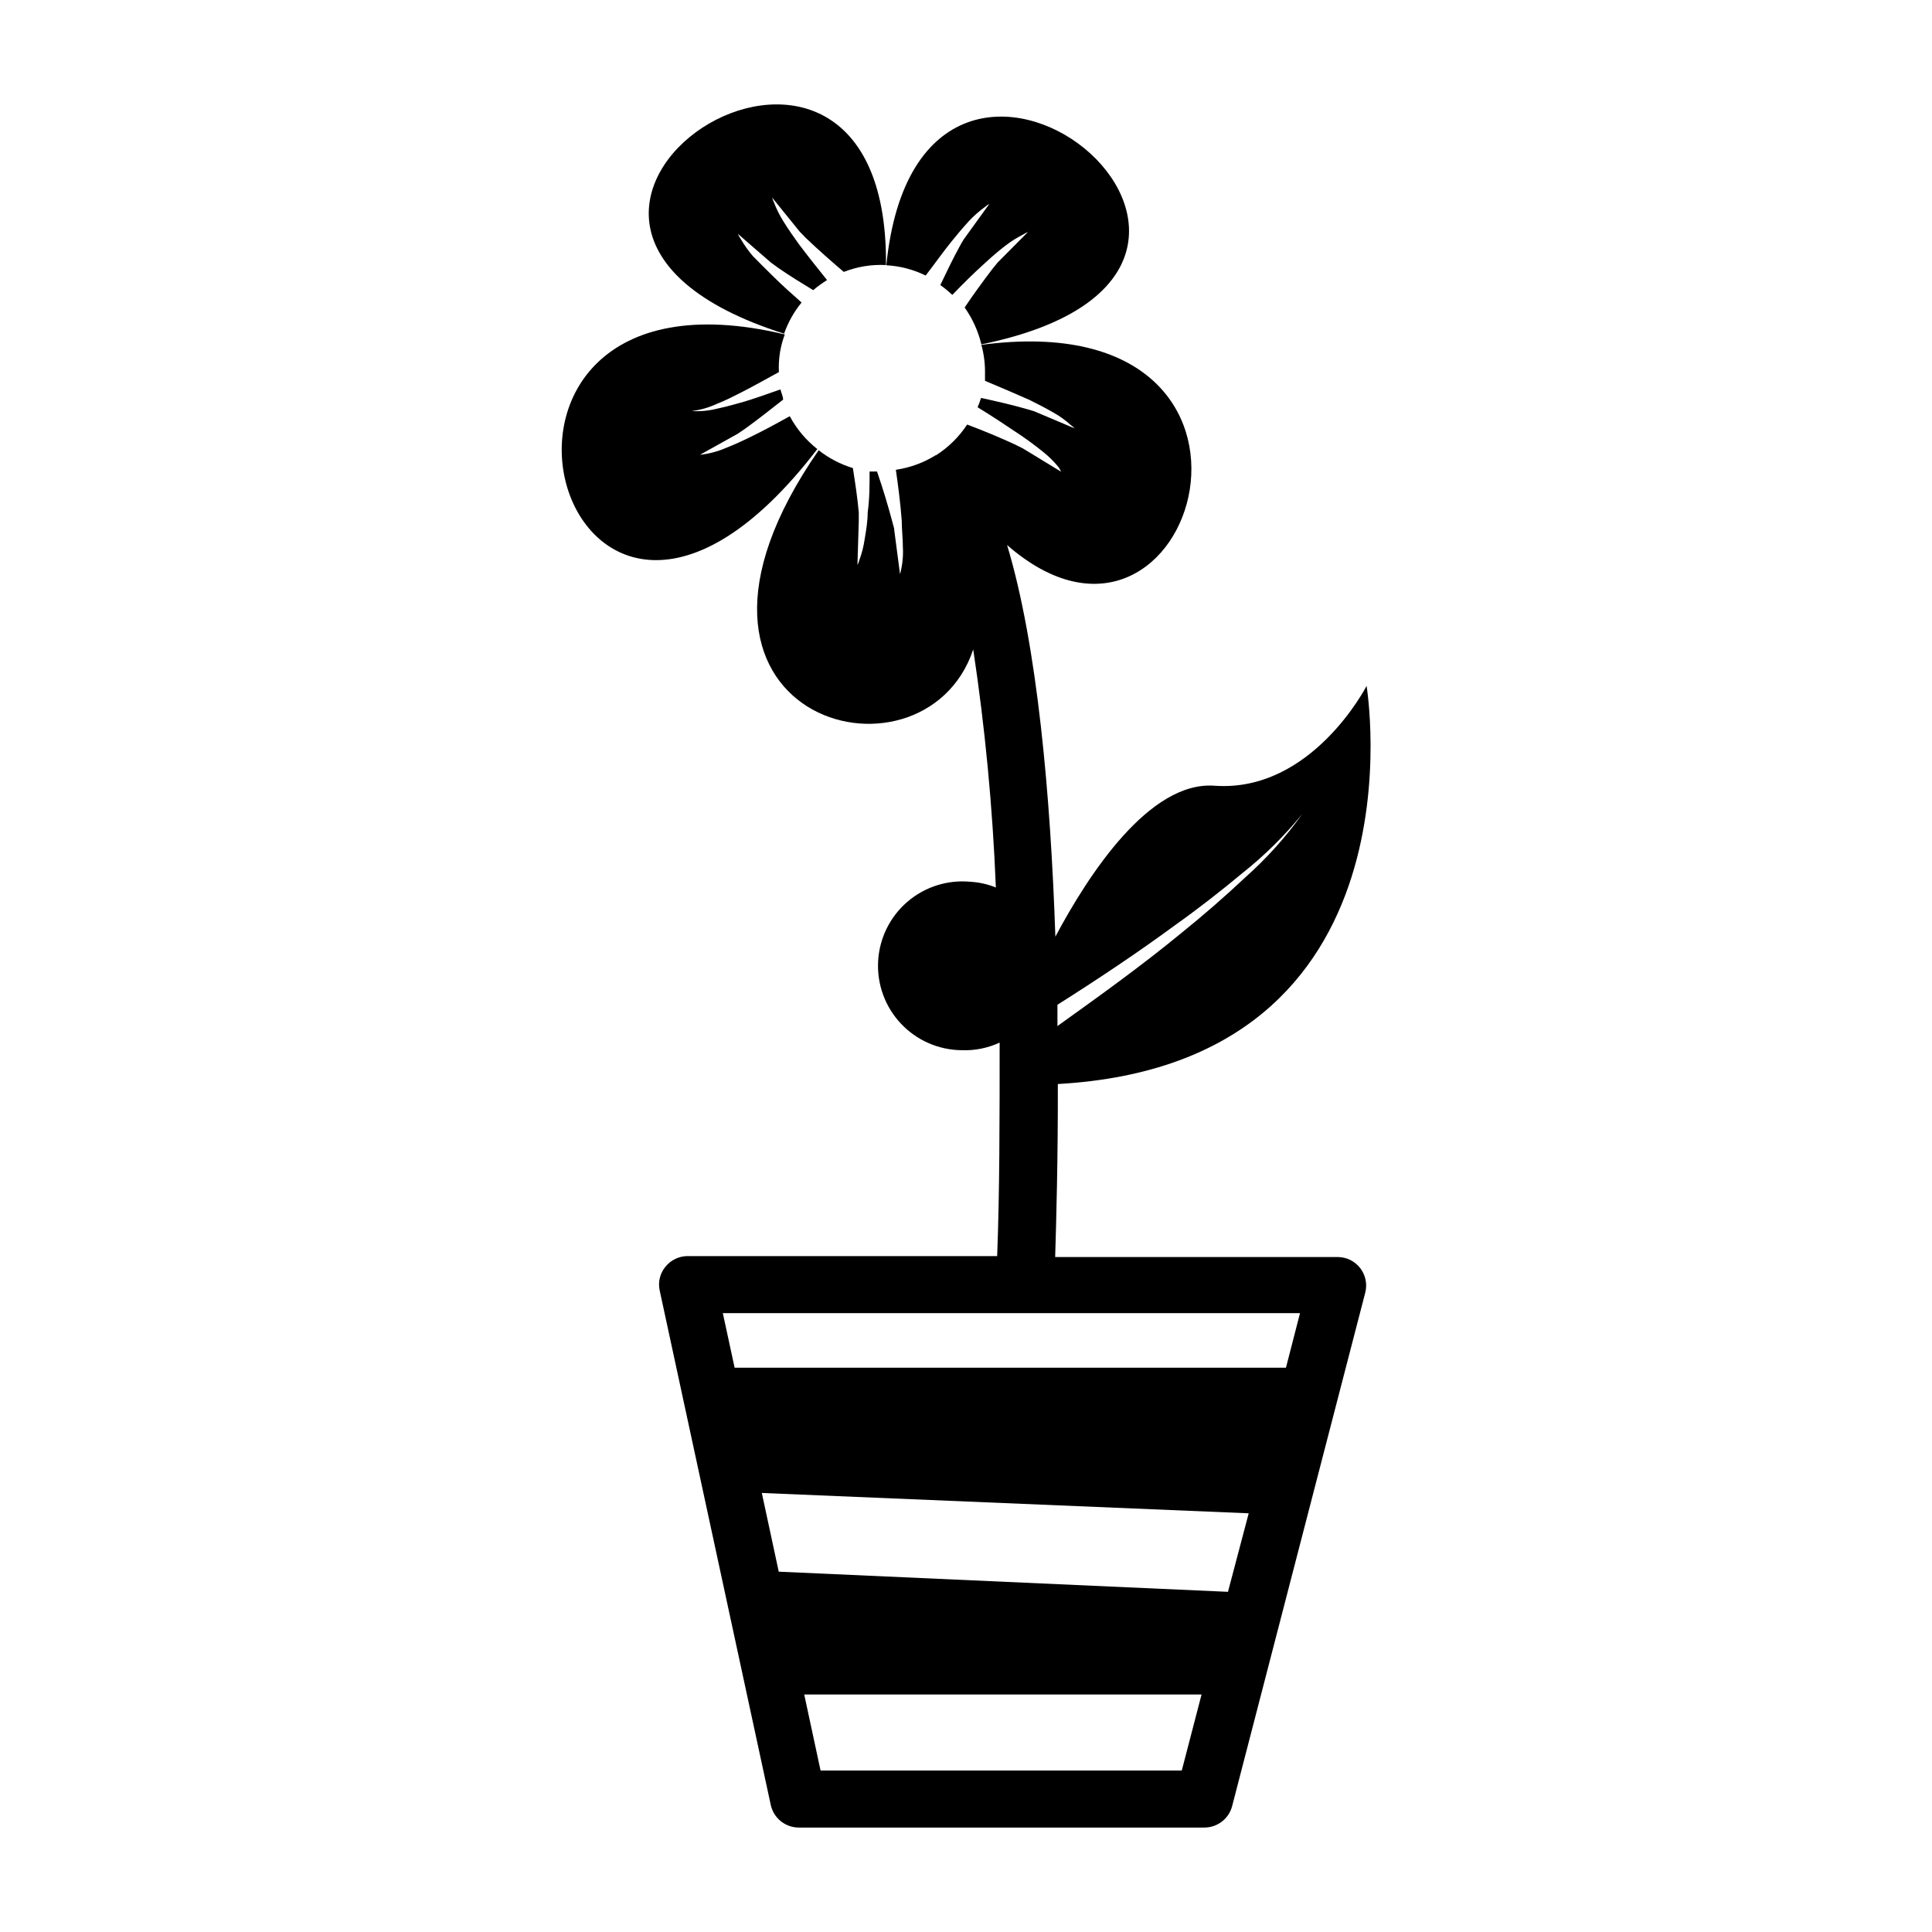
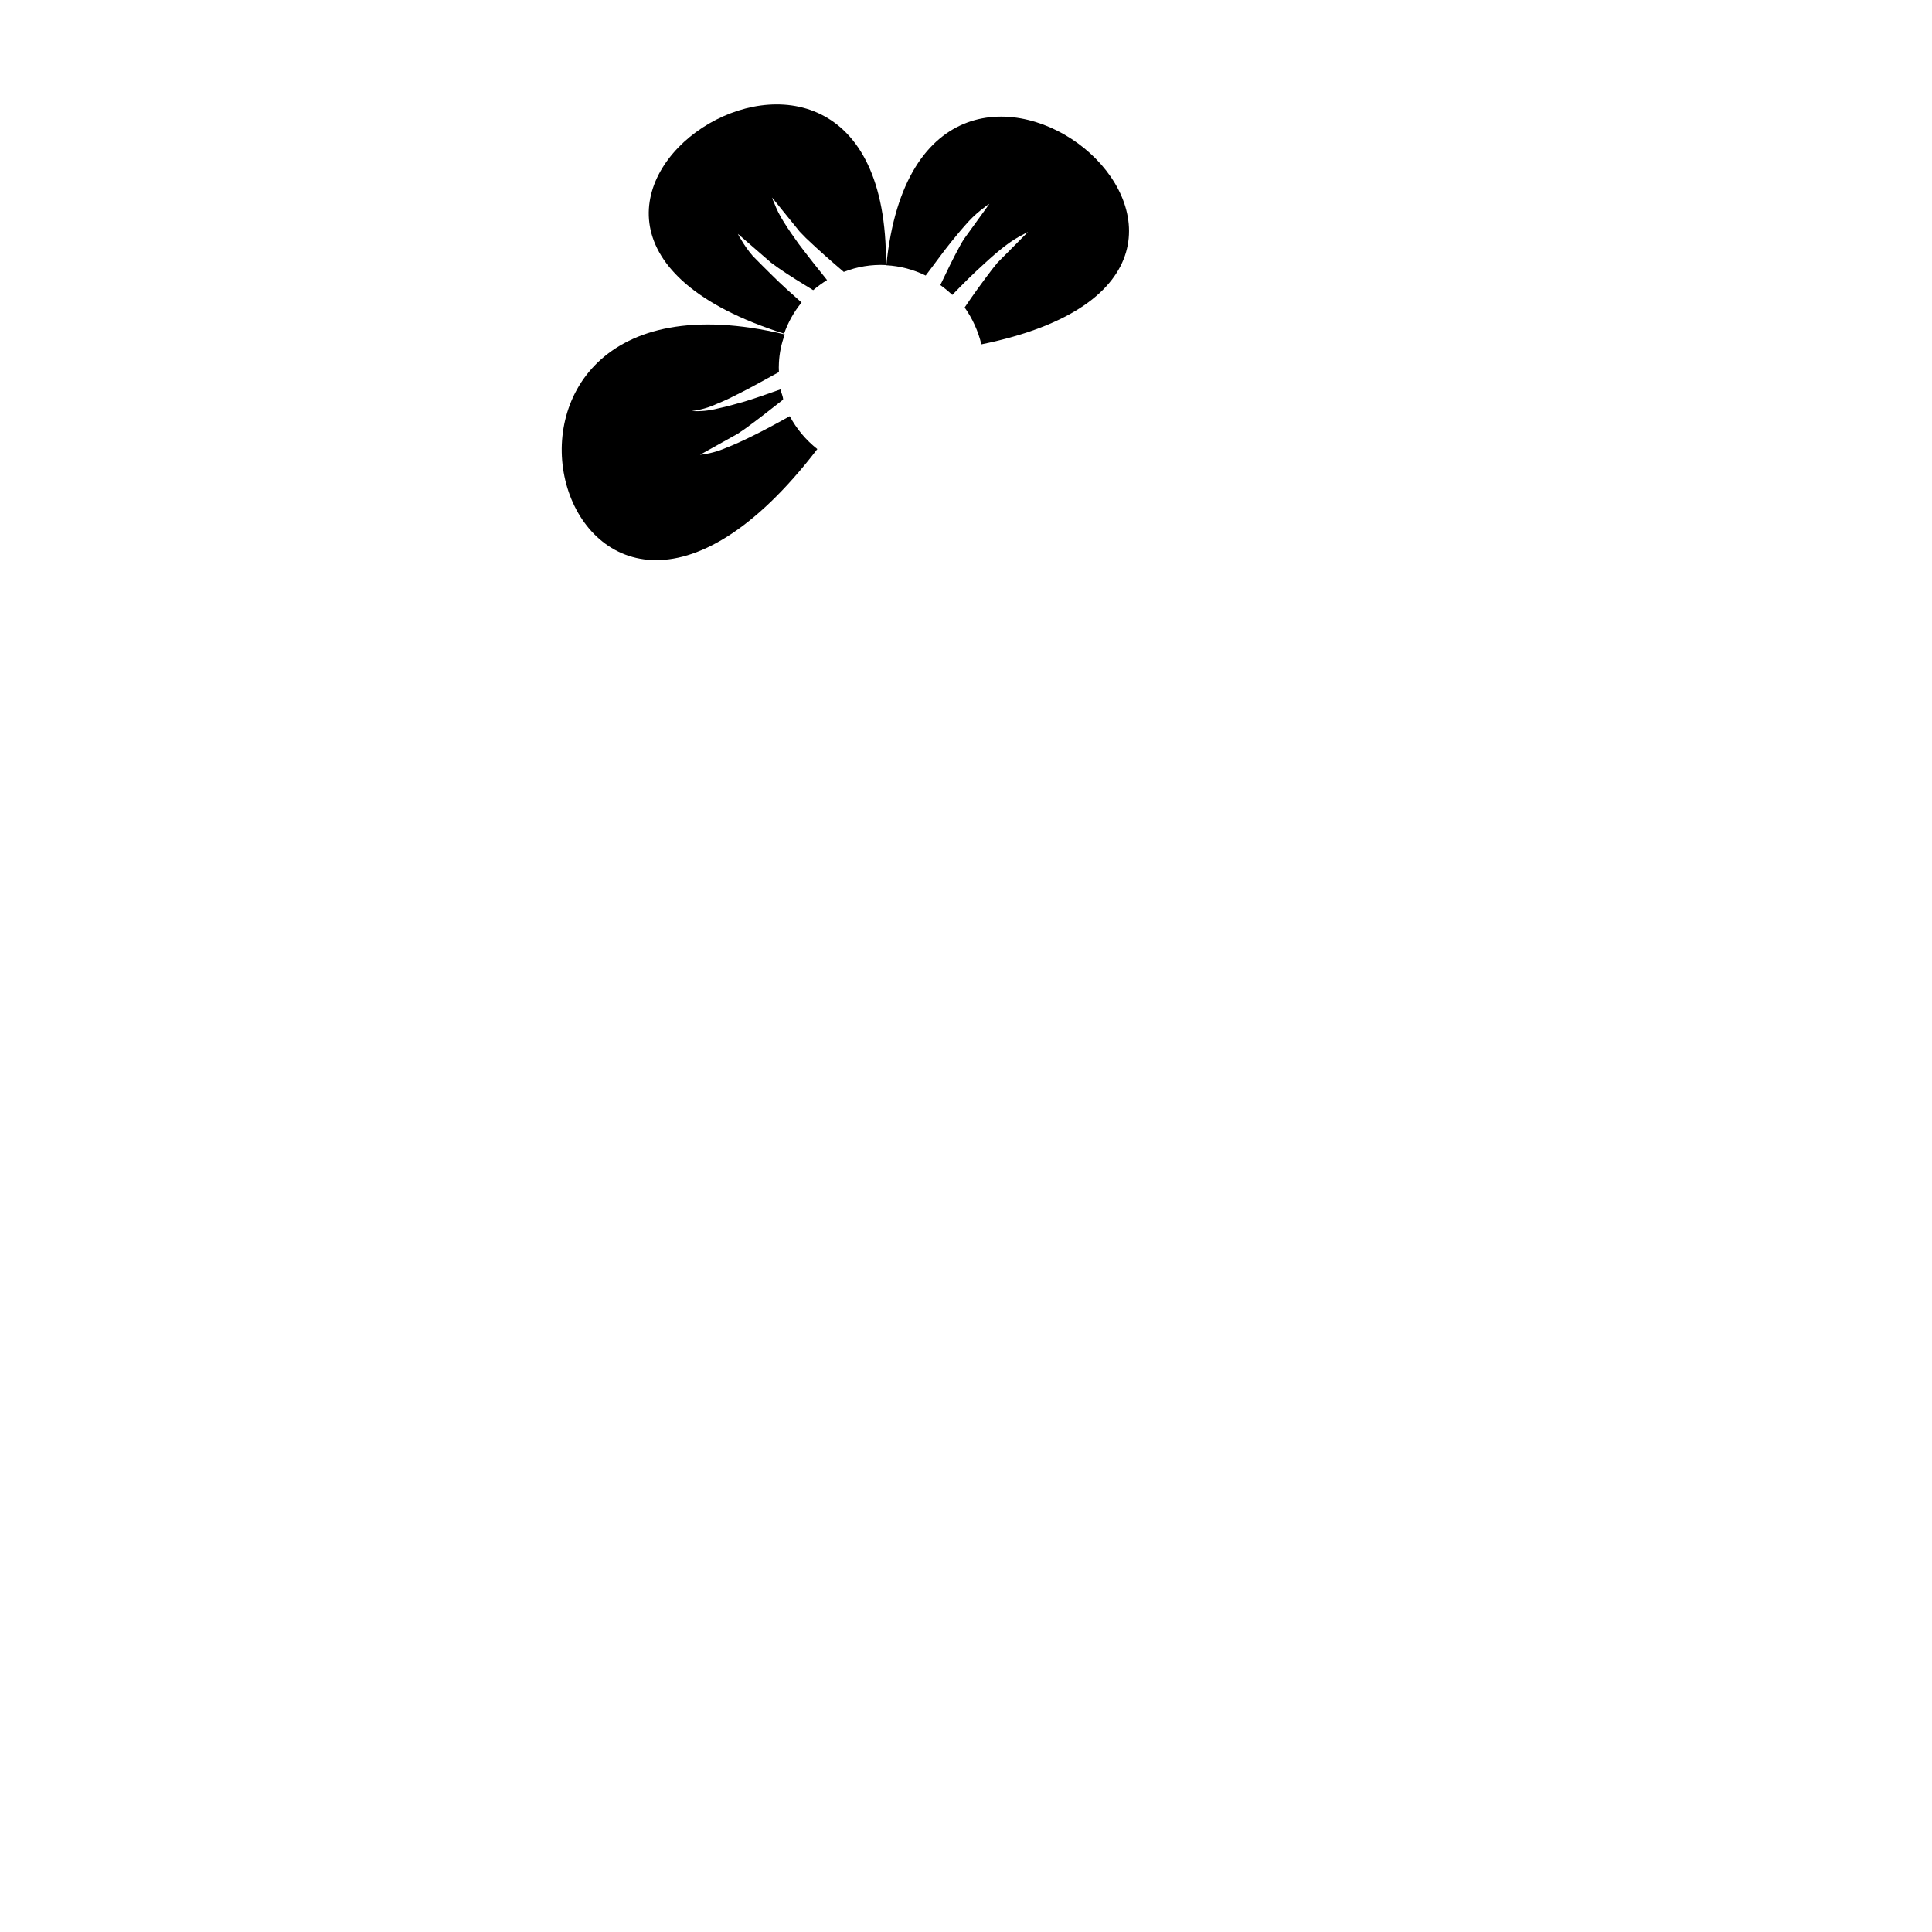
<svg xmlns="http://www.w3.org/2000/svg" fill="#000000" width="800px" height="800px" version="1.1" viewBox="144 144 512 512">
  <g>
-     <path d="m404.08 235.4c0.68 2.481 1 5.039 0.957 7.609v1.914c3.981 1.664 7.859 3.324 11.738 5.039 2.117 1.059 4.231 2.117 6.297 3.324h0.004c1.672 0.918 3.231 2.031 4.633 3.324 0.395 0.254 0.75 0.559 1.059 0.906l-10.73-4.535-2.215-0.656c-3.93-1.109-7.91-2.016-11.84-2.871v0.004c-0.25 0.84-0.555 1.664-0.91 2.469 3.981 2.418 7.859 5.039 11.637 7.559 1.965 1.359 3.879 2.769 5.742 4.281h0.004c1.477 1.184 2.828 2.516 4.031 3.981 0.289 0.387 0.527 0.809 0.703 1.258l-10.074-6.144-2.117-1.059c-4.133-1.914-8.414-3.68-12.695-5.289v-0.004c-2.168 3.305-5.019 6.106-8.363 8.215l0.754 1.211-0.707-1.309 0.004-0.004c-3.223 2.008-6.824 3.328-10.582 3.879 0.656 4.484 1.211 8.918 1.562 13.453 0 2.367 0.301 4.734 0.301 7.106l0.004-0.004c0.129 2.394-0.129 4.793-0.758 7.106l-1.512-11.539c0-0.754-0.352-1.512-0.504-2.266-1.211-4.535-2.57-9.02-4.082-13.402h0.855-2.824c0 3.629 0 7.254-0.504 10.832 0 2.367-0.402 4.734-0.805 7.106h0.004c-0.273 1.891-0.746 3.75-1.41 5.539-0.121 0.457-0.289 0.895-0.504 1.312l0.352-11.637v-2.316c-0.352-3.93-0.957-7.859-1.562-11.738l0.004-0.004c-3.293-1.004-6.367-2.609-9.07-4.734-49.375 71.188 27.762 92.348 40.961 52.797 3.152 20.902 5.152 41.957 5.996 63.078-2.156-0.871-4.434-1.379-6.754-1.512-6.07-0.574-12.113 1.352-16.727 5.336-4.617 3.988-7.406 9.684-7.723 15.773-0.316 6.09 1.867 12.047 6.047 16.488 4.176 4.441 9.988 6.984 16.086 7.039 3.473 0.137 6.926-0.555 10.074-2.016 0 20.152 0 39.449-0.656 56.578h-82.016c-2.293 0-4.461 1.035-5.894 2.824-1.461 1.766-2.019 4.109-1.512 6.348l29.422 136.28v-0.004c0.758 3.488 3.836 5.984 7.406 5.996h107.46c3.481 0.02 6.531-2.324 7.406-5.691l35.266-136.03v-0.004c0.594-2.262 0.105-4.676-1.324-6.527-1.43-1.855-3.637-2.941-5.981-2.941h-74.863c0.301-9.773 0.754-26.199 0.707-45.848 98.445-5.543 81.82-105.5 81.82-105.5s-14.508 28.312-40.305 26.449c-17.23-1.258-33.352 23.426-42.168 40.004-1.258-37.129-4.734-77.082-12.797-103.79 49.57 43.273 81.812-64.793-6.809-53.055zm51.34 153.77c6.098-4.332 12.043-8.969 17.785-13.754 5.863-4.644 11.203-9.914 15.918-15.719-4.391 6.156-9.461 11.801-15.113 16.824-5.477 5.141-11.152 10.078-17.027 14.812-10.531 8.668-21.715 16.676-32.75 24.586v-5.644c10.582-6.699 21.109-13.699 31.188-21.105zm1.762 224.04h-95.723l-4.332-20.152h105.3zm12.242-47.359-119.05-5.34-4.484-20.859 129.03 5.391zm19.094-73.859-3.727 14.461h-146.11l-3.125-14.461z" />
    <path d="m396.12 208.05c1.512-1.863 3.023-3.68 4.637-5.441h-0.004c1.309-1.391 2.742-2.656 4.281-3.777 0.359-0.309 0.746-0.578 1.16-0.809l-6.801 9.422c-0.402 0.656-0.805 1.309-1.16 2.016-1.762 3.223-3.324 6.5-5.039 10.078 1.117 0.801 2.176 1.676 3.176 2.617 2.769-2.871 5.594-5.691 8.566-8.363 1.762-1.613 3.527-3.176 5.441-4.637v0.004c1.492-1.16 3.094-2.172 4.785-3.023 0.398-0.258 0.82-0.477 1.258-0.656l-8.059 8.113-1.461 1.812c-2.519 3.324-5.039 6.75-7.254 10.078h-0.004c2.082 2.949 3.586 6.266 4.434 9.773 97.133-19.801-16.02-111.8-25.191-20.957l0.004-0.004c3.621 0.195 7.172 1.121 10.426 2.723 2.371-3.074 4.484-6.098 6.805-8.969z" />
    <path d="m351.79 232.43c1.051-3 2.617-5.797 4.633-8.262-2.672-2.367-5.34-4.734-7.859-7.254-1.715-1.664-3.375-3.375-5.039-5.039-1.234-1.438-2.332-2.988-3.273-4.633-0.281-0.395-0.516-0.816-0.703-1.262l8.766 7.609 1.863 1.359c3.023 2.117 6.195 4.031 9.32 5.945 1.164-0.977 2.391-1.867 3.68-2.672-2.57-3.176-5.039-6.297-7.508-9.574-1.41-1.965-2.769-3.879-4.031-5.945v0.004c-1.008-1.59-1.852-3.277-2.519-5.039-0.207-0.418-0.375-0.859-0.504-1.309l7.305 9.02 1.613 1.664c3.273 3.125 6.699 6.144 10.078 9.02v-0.004c3.555-1.395 7.367-2.016 11.184-1.816 0.754-91.34-121.52-11.789-27.004 18.188z" />
-     <path d="m360.6 263.01c-3.012-2.371-5.496-5.336-7.305-8.715-3.426 1.914-6.852 3.777-10.379 5.492-2.168 1.059-4.332 2.066-6.551 2.922-2.18 0.949-4.488 1.559-6.852 1.812l10.027-5.59 1.914-1.309c3.375-2.418 6.648-5.039 10.078-7.707 0-0.855-0.504-1.812-0.707-2.719-3.176 1.109-6.348 2.266-9.523 3.223-2.316 0.656-4.586 1.309-6.953 1.812v-0.004c-2.297 0.609-4.68 0.848-7.055 0.707 2.324-0.281 4.582-0.93 6.703-1.914 2.168-0.855 4.281-1.914 6.348-2.973 3.375-1.715 6.648-3.578 10.078-5.441h-0.004c-0.047-0.824-0.047-1.648 0-2.469 0.125-2.57 0.652-5.102 1.562-7.508-97.84-23.426-59.449 119.15 8.617 30.379z" />
+     <path d="m360.6 263.01c-3.012-2.371-5.496-5.336-7.305-8.715-3.426 1.914-6.852 3.777-10.379 5.492-2.168 1.059-4.332 2.066-6.551 2.922-2.18 0.949-4.488 1.559-6.852 1.812l10.027-5.59 1.914-1.309c3.375-2.418 6.648-5.039 10.078-7.707 0-0.855-0.504-1.812-0.707-2.719-3.176 1.109-6.348 2.266-9.523 3.223-2.316 0.656-4.586 1.309-6.953 1.812v-0.004c-2.297 0.609-4.68 0.848-7.055 0.707 2.324-0.281 4.582-0.93 6.703-1.914 2.168-0.855 4.281-1.914 6.348-2.973 3.375-1.715 6.648-3.578 10.078-5.441c-0.047-0.824-0.047-1.648 0-2.469 0.125-2.57 0.652-5.102 1.562-7.508-97.84-23.426-59.449 119.15 8.617 30.379z" />
  </g>
</svg>